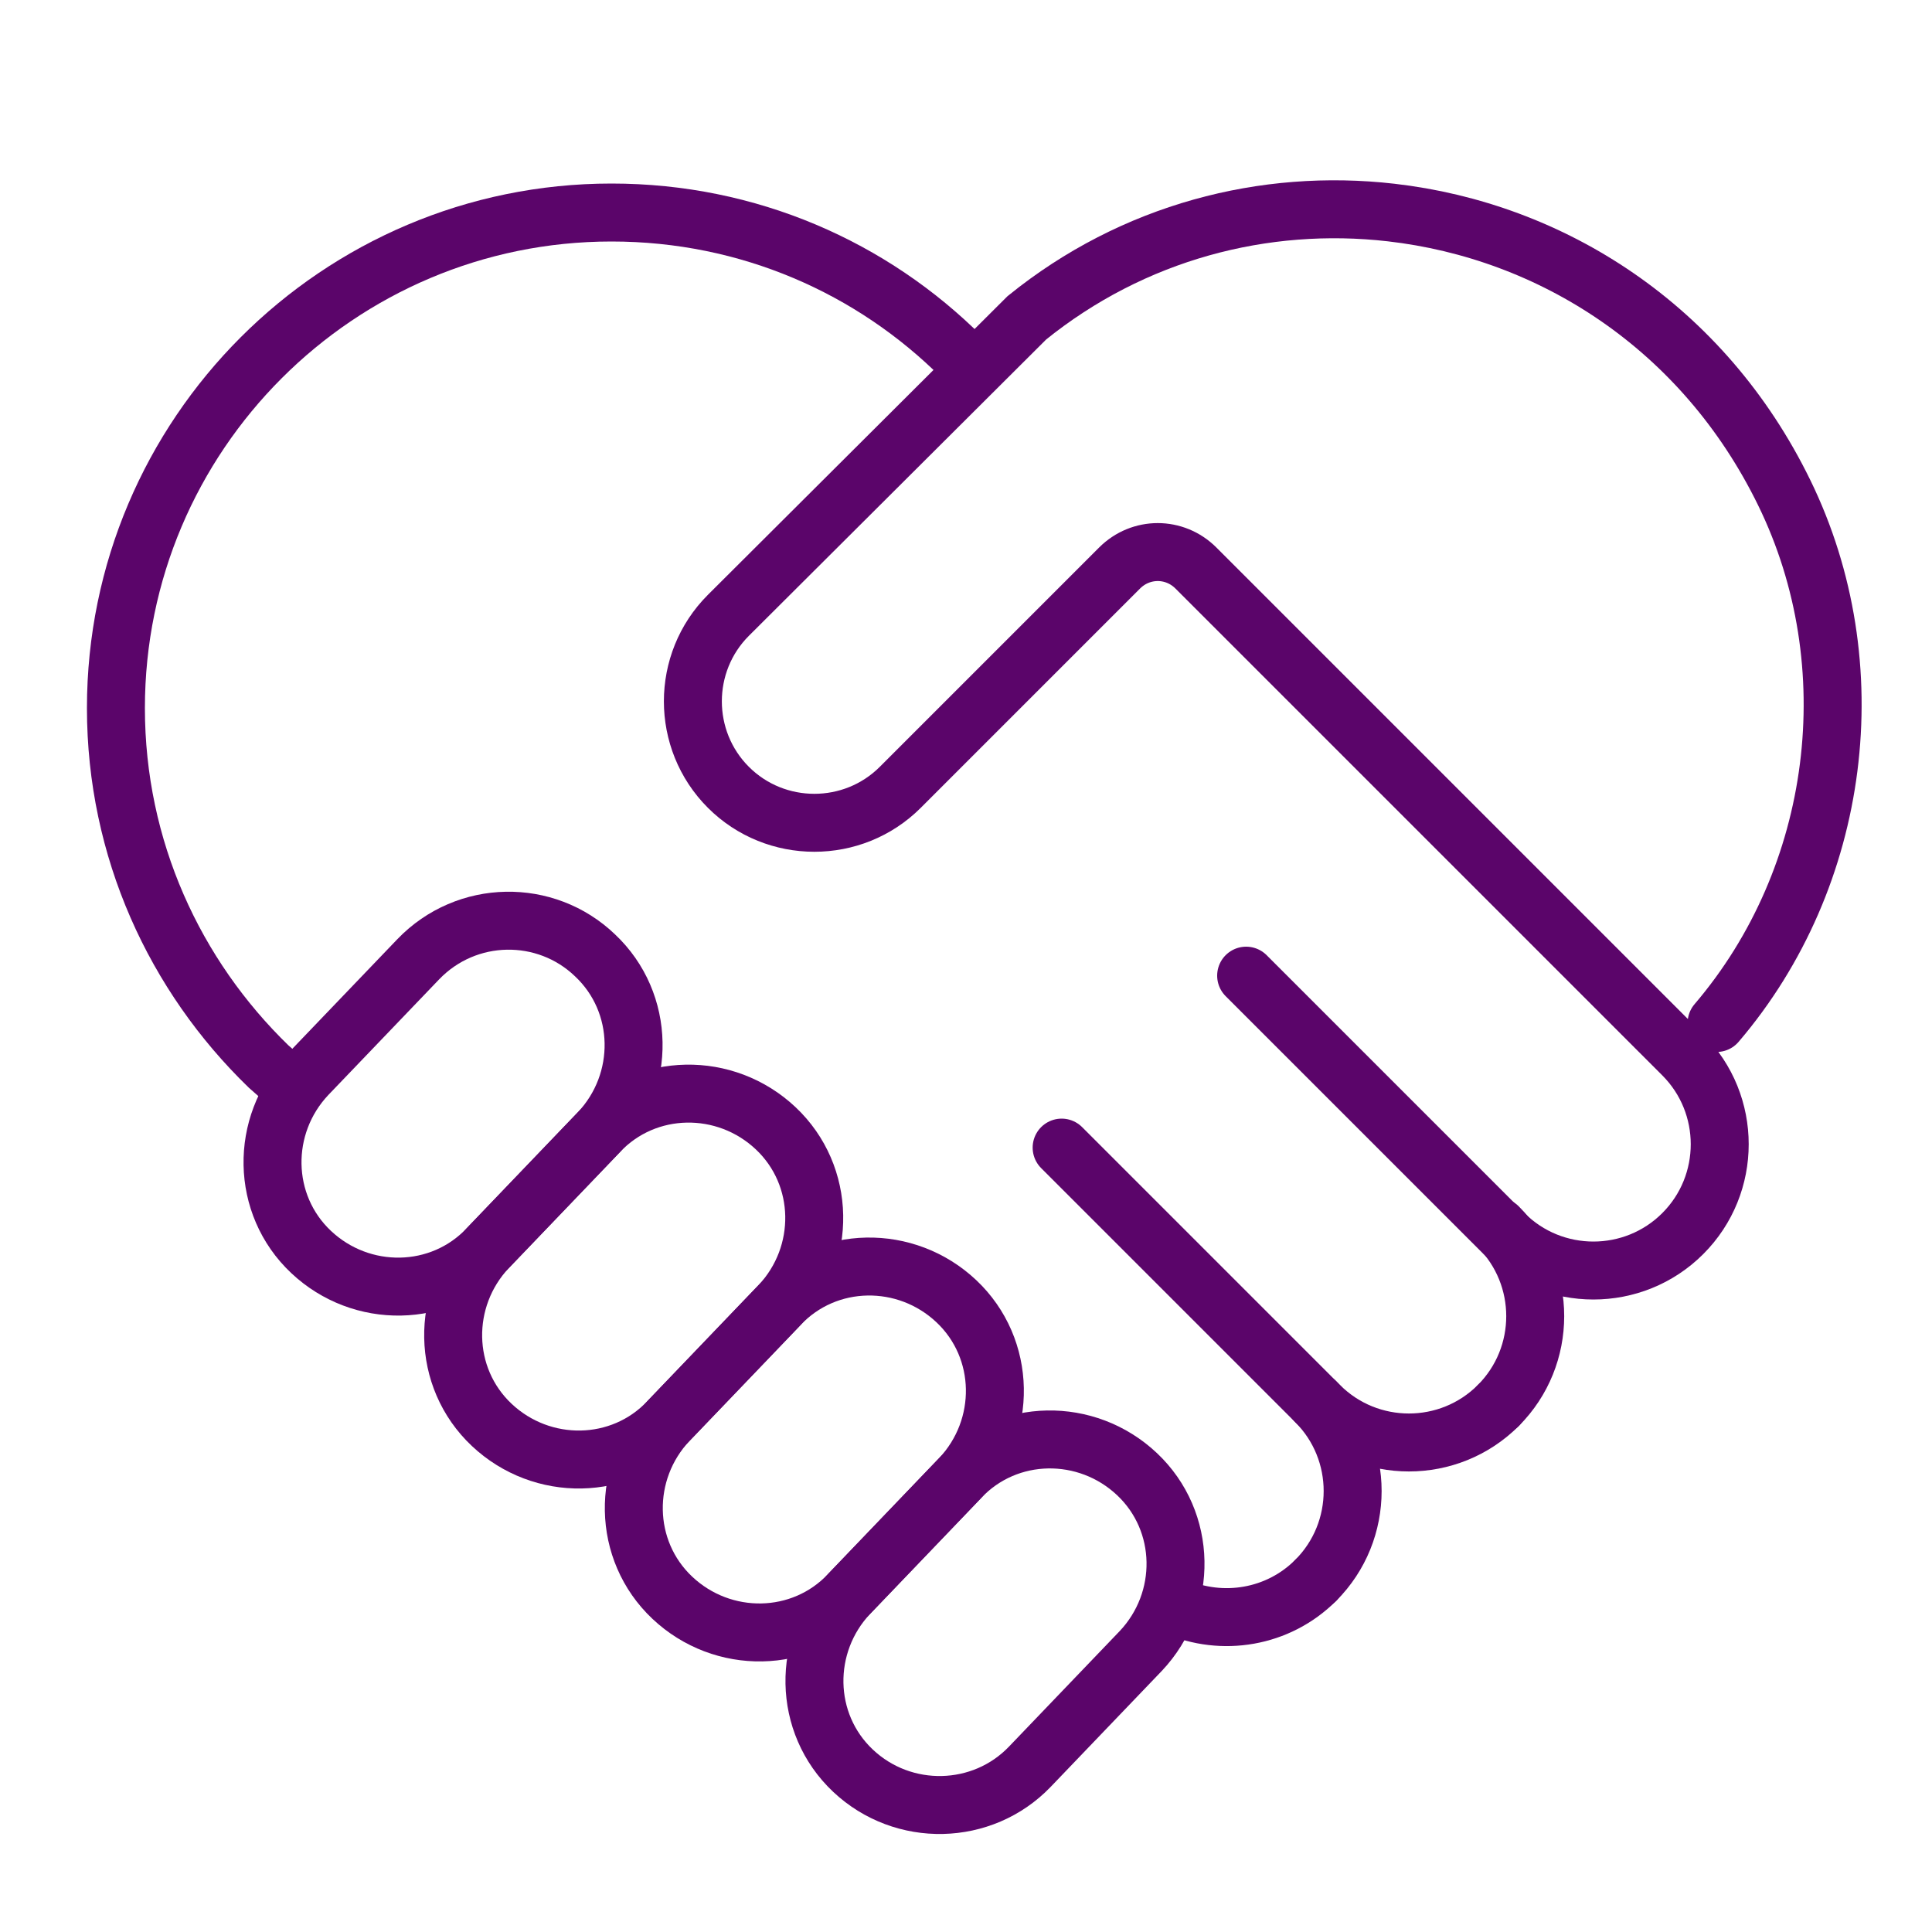
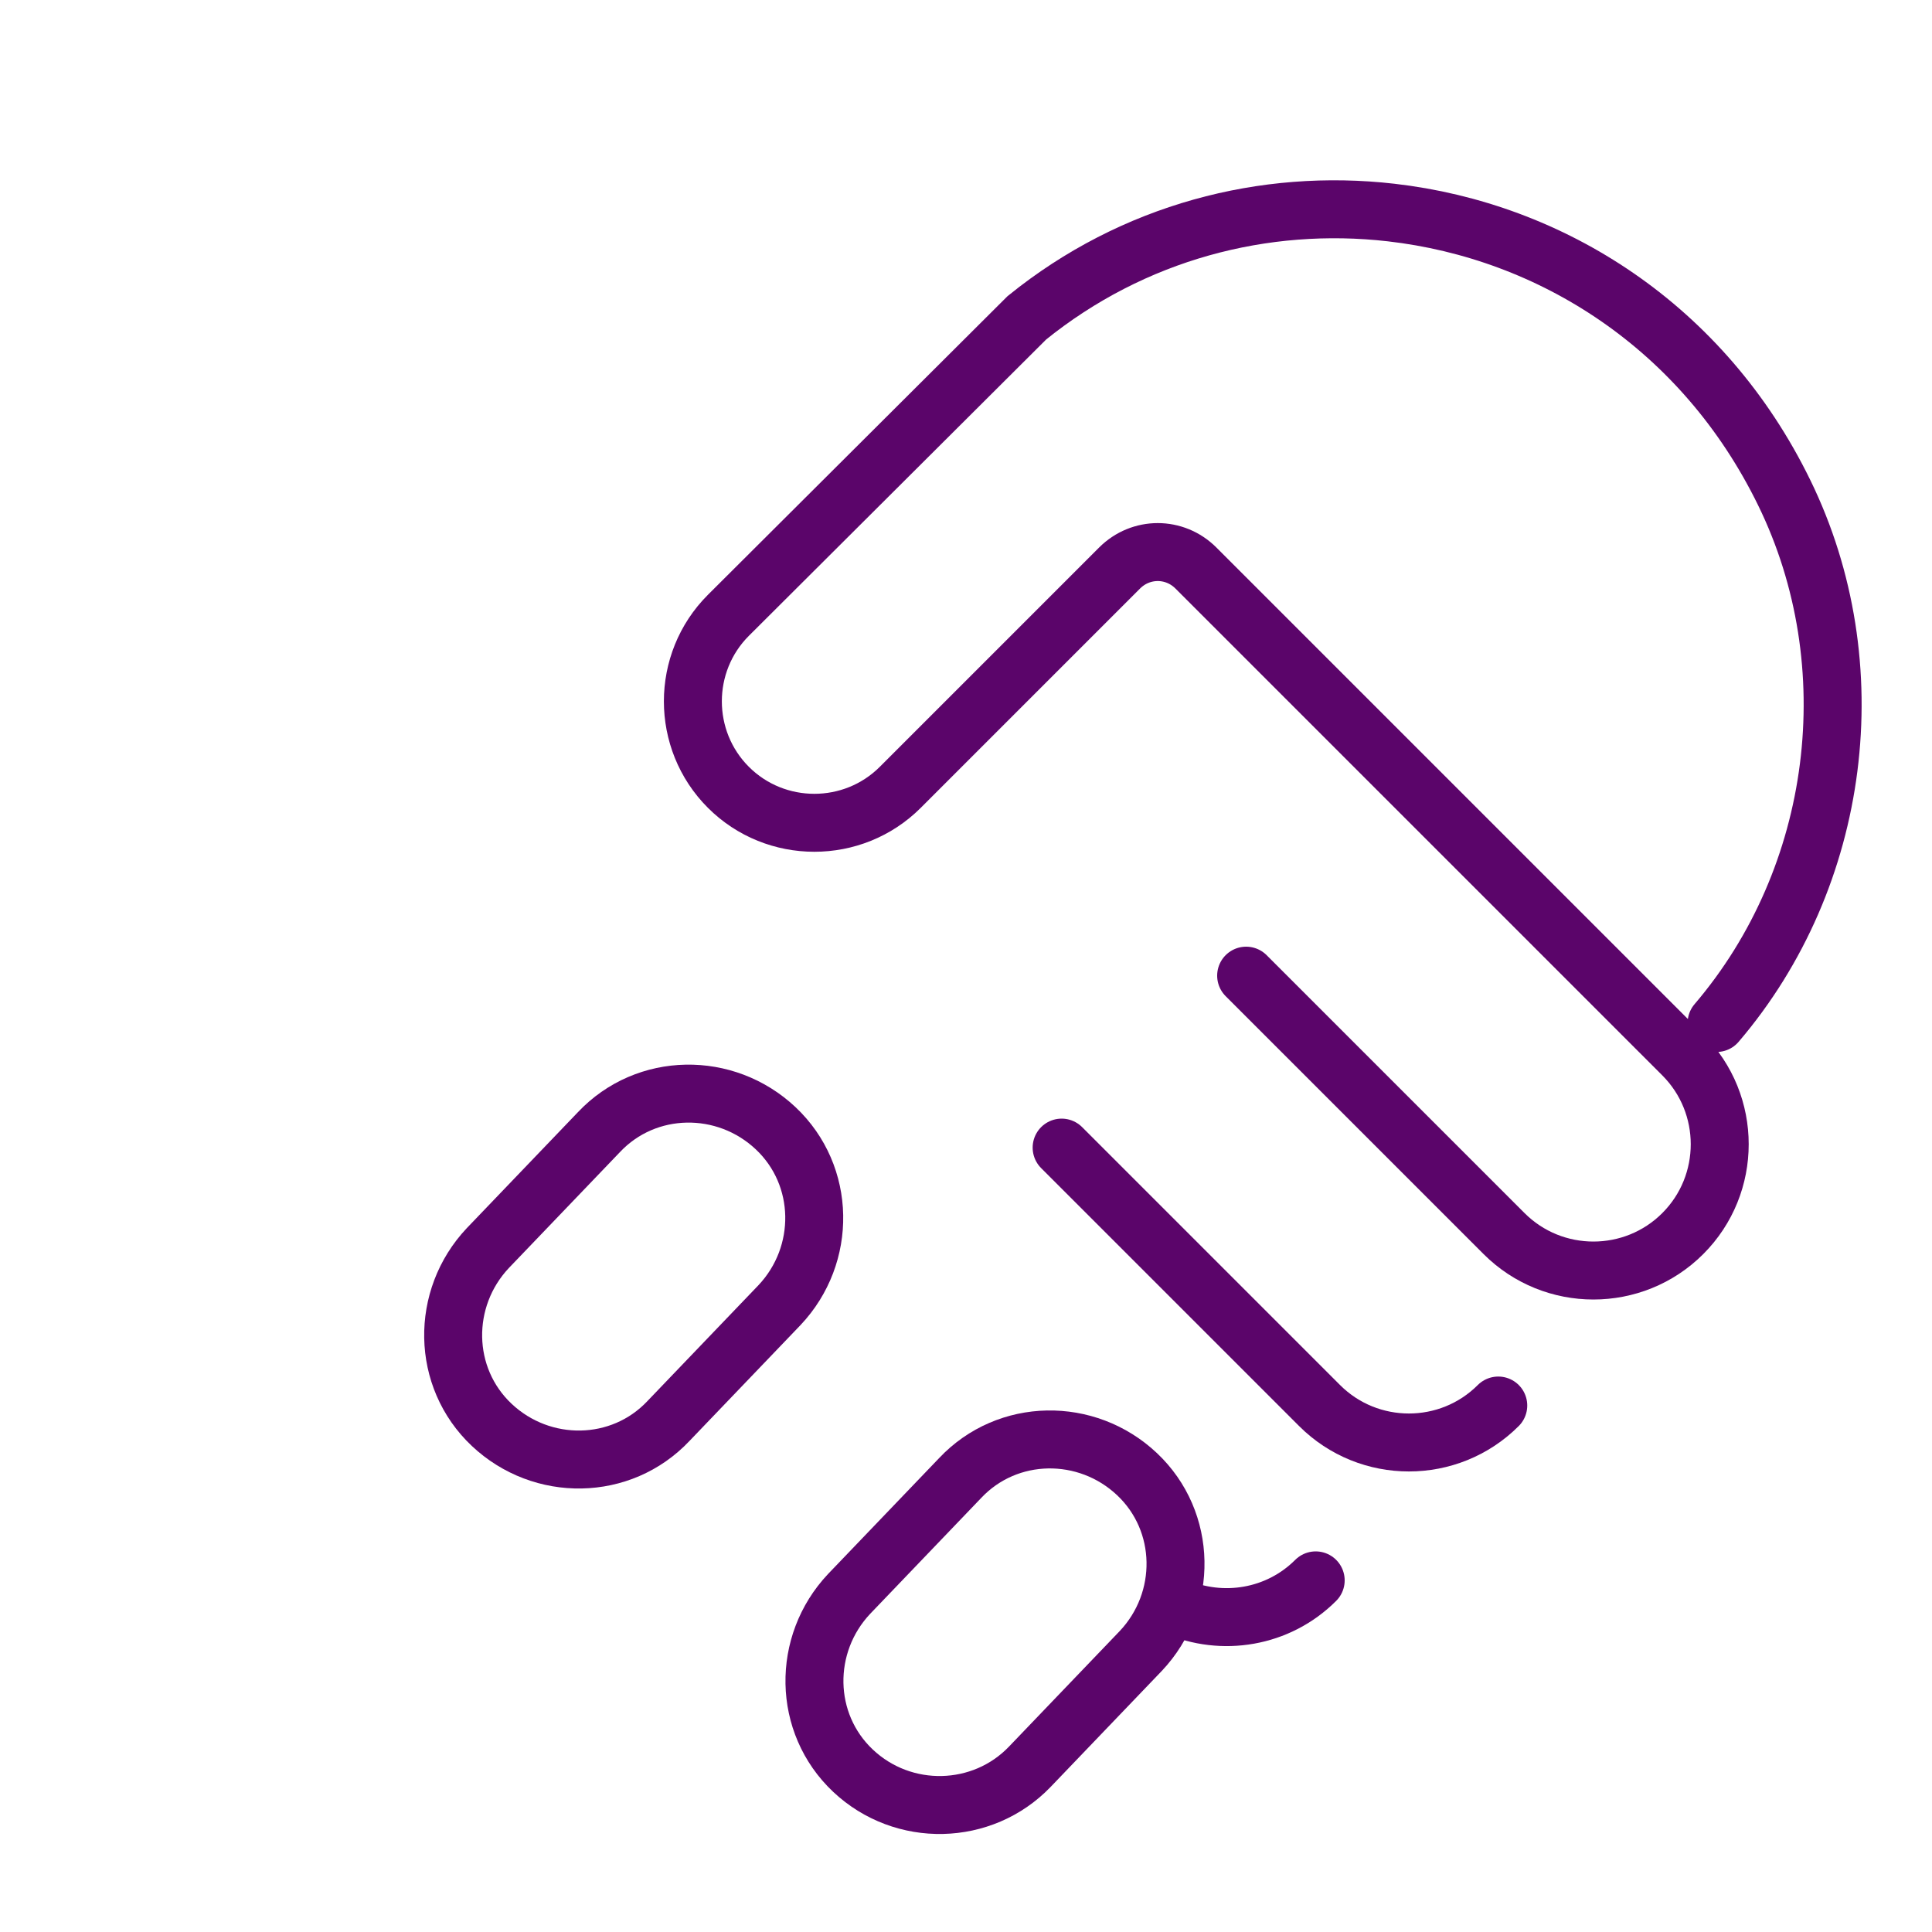
<svg xmlns="http://www.w3.org/2000/svg" version="1.1" x="0px" y="0px" viewBox="0 0 20 20" style="enable-background:new 0 0 20 20;" xml:space="preserve">
  <style type="text/css">
	.st0{display:none;}
	.st1{display:inline;fill:#1D1D1B;}
	.st2{fill:none;stroke:#5B056A;stroke-width:0.6;stroke-miterlimit:10;}
	.st3{fill:none;stroke:#5B056A;stroke-width:0.6;stroke-linejoin:round;stroke-miterlimit:10;}
	.st4{fill:none;stroke:#5B056A;stroke-width:0.6;stroke-linecap:round;stroke-linejoin:round;stroke-miterlimit:10;}
	.st5{fill:none;stroke:#5B056A;stroke-width:0.6;stroke-linecap:round;stroke-miterlimit:10;}
	.st6{fill:none;stroke:#5B056A;stroke-width:0.608;stroke-miterlimit:10;}
	.st7{fill:none;stroke:#5B056A;stroke-width:0.6;stroke-linecap:round;stroke-linejoin:round;}
	.st8{fill:none;stroke:#5B056A;stroke-width:0.581;stroke-miterlimit:10;}
	.st9{fill:none;stroke:#5B056A;stroke-width:0.601;stroke-linecap:round;stroke-linejoin:round;stroke-miterlimit:10;}
	.st10{fill:none;stroke:#5B056A;stroke-width:0.6;}
	.st11{fill:none;stroke:#5B056A;stroke-width:0.543;stroke-linecap:round;stroke-linejoin:round;stroke-miterlimit:10;}
	.st12{fill:none;stroke:#5B056A;stroke-width:0.606;stroke-miterlimit:10;}
	.st13{fill:none;stroke:#5B056A;stroke-width:0.64;stroke-linecap:round;stroke-linejoin:round;stroke-miterlimit:10;}
	.st14{fill:none;stroke:#5B056A;stroke-width:0.614;stroke-miterlimit:10;}
	.st15{fill:none;stroke:#5B056A;stroke-width:0.612;stroke-linecap:round;stroke-linejoin:round;stroke-miterlimit:10;}
	.st16{fill:none;stroke:#5B056A;stroke-width:1.24;stroke-linecap:round;stroke-linejoin:round;stroke-miterlimit:10;}
	.st17{fill:none;stroke:#5B056A;stroke-width:0.608;stroke-linecap:round;stroke-miterlimit:10;}
	.st18{fill:none;stroke:#5B056A;stroke-width:0.601;stroke-linecap:round;stroke-linejoin:round;stroke-miterlimit:3.864;}
	.st19{fill:none;stroke:#5B056A;stroke-width:0.6;stroke-linecap:round;stroke-linejoin:round;stroke-miterlimit:3.864;}
	.st20{fill:none;stroke:#5B056A;stroke-width:0.589;stroke-miterlimit:10;}
	.st21{fill:none;stroke:#5B056A;stroke-width:0.581;stroke-linecap:round;stroke-miterlimit:10;}
	.st22{fill:none;}
	.st23{fill:none;stroke:#5B056A;stroke-width:0.628;stroke-linecap:round;stroke-linejoin:round;}
	.st24{fill:none;stroke:#5B056A;stroke-width:0.628;stroke-linecap:round;stroke-miterlimit:10;}
	.st25{fill:none;stroke:#5B056A;stroke-width:0.628;stroke-linecap:round;stroke-miterlimit:10;stroke-dasharray:1.351,1.351;}
	.st26{fill:none;stroke:#5B056A;stroke-width:0.628;stroke-linecap:round;stroke-miterlimit:10;stroke-dasharray:0.809;}
	.st27{fill:none;stroke:#5B056A;stroke-width:0.628;stroke-linecap:round;stroke-linejoin:round;stroke-miterlimit:10;}
	.st28{fill:#5B056A;stroke:#5B056A;stroke-miterlimit:10;}
	.st29{fill:none;stroke:#FFFFFF;stroke-width:0.6;stroke-linecap:round;stroke-miterlimit:10;}
	.st30{fill:#5B056A;}
	.st31{fill:none;stroke:#5B056A;stroke-width:0.663;stroke-linecap:round;stroke-linejoin:round;}
	.st32{fill:none;stroke:#5B056A;stroke-width:0.663;stroke-linecap:round;stroke-miterlimit:10;}
	.st33{fill:none;stroke:#5B056A;stroke-width:0.663;stroke-linecap:round;stroke-miterlimit:10;stroke-dasharray:1.427,1.427;}
	.st34{fill:none;stroke:#5B056A;stroke-width:0.663;stroke-linecap:round;stroke-miterlimit:10;stroke-dasharray:0.855;}
	.st35{fill:none;stroke:#5B056A;stroke-width:0.663;stroke-linecap:round;stroke-linejoin:round;stroke-miterlimit:10;}
	.st36{fill:none;stroke:#FFFFFF;stroke-width:0.606;stroke-miterlimit:10;}
</style>
  <g id="Layer_4" class="st0">
    <rect x="-49.62" y="-375.47" class="st1" width="447.66" height="768.73" />
  </g>
  <g id="Layer_1">
-     <path class="st2" d="M3.03,11.26c-0.08-0.07-0.17-0.15-0.25-0.22C1.81,10.1,1.2,8.79,1.2,7.33c0-2.83,2.3-5.13,5.13-5.13   c1.42,0,2.7,0.57,3.63,1.5" />
    <path class="st5" d="M17.77,10.59c1.29-1.51,1.57-3.71,0.7-5.49c-0.84-1.72-2.41-2.71-4.07-2.9c-1.31-0.15-2.67,0.2-3.77,1.09   L7.54,6.37c-0.49,0.49-0.49,1.29,0,1.78l0,0c0.49,0.49,1.29,0.49,1.78,0l2.27-2.27c0.22-0.22,0.57-0.22,0.79,0l5.04,5.04   c0.51,0.51,0.51,1.34,0,1.85l0,0c-0.51,0.51-1.34,0.51-1.85,0l-2.67-2.67" />
    <g>
      <path class="st5" d="M15.51,14.55L15.51,14.55c-0.51,0.51-1.34,0.51-1.85,0l-2.67-2.67" />
-       <path class="st5" d="M15.51,12.7c0.51,0.51,0.51,1.34,0,1.85" />
    </g>
    <g>
      <path class="st5" d="M13.62,16.36L13.62,16.36c-0.39,0.39-0.97,0.48-1.45,0.27" />
-       <path class="st5" d="M13.62,14.51c0.51,0.51,0.51,1.34,0,1.85" />
    </g>
    <g>
      <path class="st5" d="M5.09,14.75L5.09,14.75c-0.52-0.49-0.53-1.31-0.04-1.83l1.15-1.2c0.49-0.52,1.31-0.53,1.83-0.04l0,0    c0.52,0.49,0.53,1.31,0.04,1.83l-1.15,1.2C6.43,15.23,5.61,15.24,5.09,14.75z" />
-       <path class="st5" d="M3.22,12.96L3.22,12.96c-0.52-0.49-0.53-1.31-0.04-1.83l1.15-1.2C4.83,9.41,5.65,9.4,6.16,9.89l0,0    c0.52,0.49,0.53,1.31,0.04,1.83l-1.15,1.2C4.56,13.44,3.74,13.45,3.22,12.96z" />
      <path class="st5" d="M8.83,18.33L8.83,18.33c-0.52-0.49-0.53-1.31-0.04-1.83l1.15-1.2c0.49-0.52,1.31-0.53,1.83-0.04l0,0    c0.52,0.49,0.53,1.31,0.04,1.83l-1.15,1.2C10.17,18.8,9.35,18.82,8.83,18.33z" />
-       <path class="st5" d="M6.96,16.54L6.96,16.54c-0.52-0.49-0.53-1.31-0.04-1.83l1.15-1.2c0.49-0.52,1.31-0.53,1.83-0.04l0,0    c0.52,0.49,0.53,1.31,0.04,1.83l-1.15,1.2C8.3,17.02,7.48,17.03,6.96,16.54z" />
    </g>
  </g>
  <g id="Layer_2">
</g>
  <g id="Layer_3">
</g>
</svg>